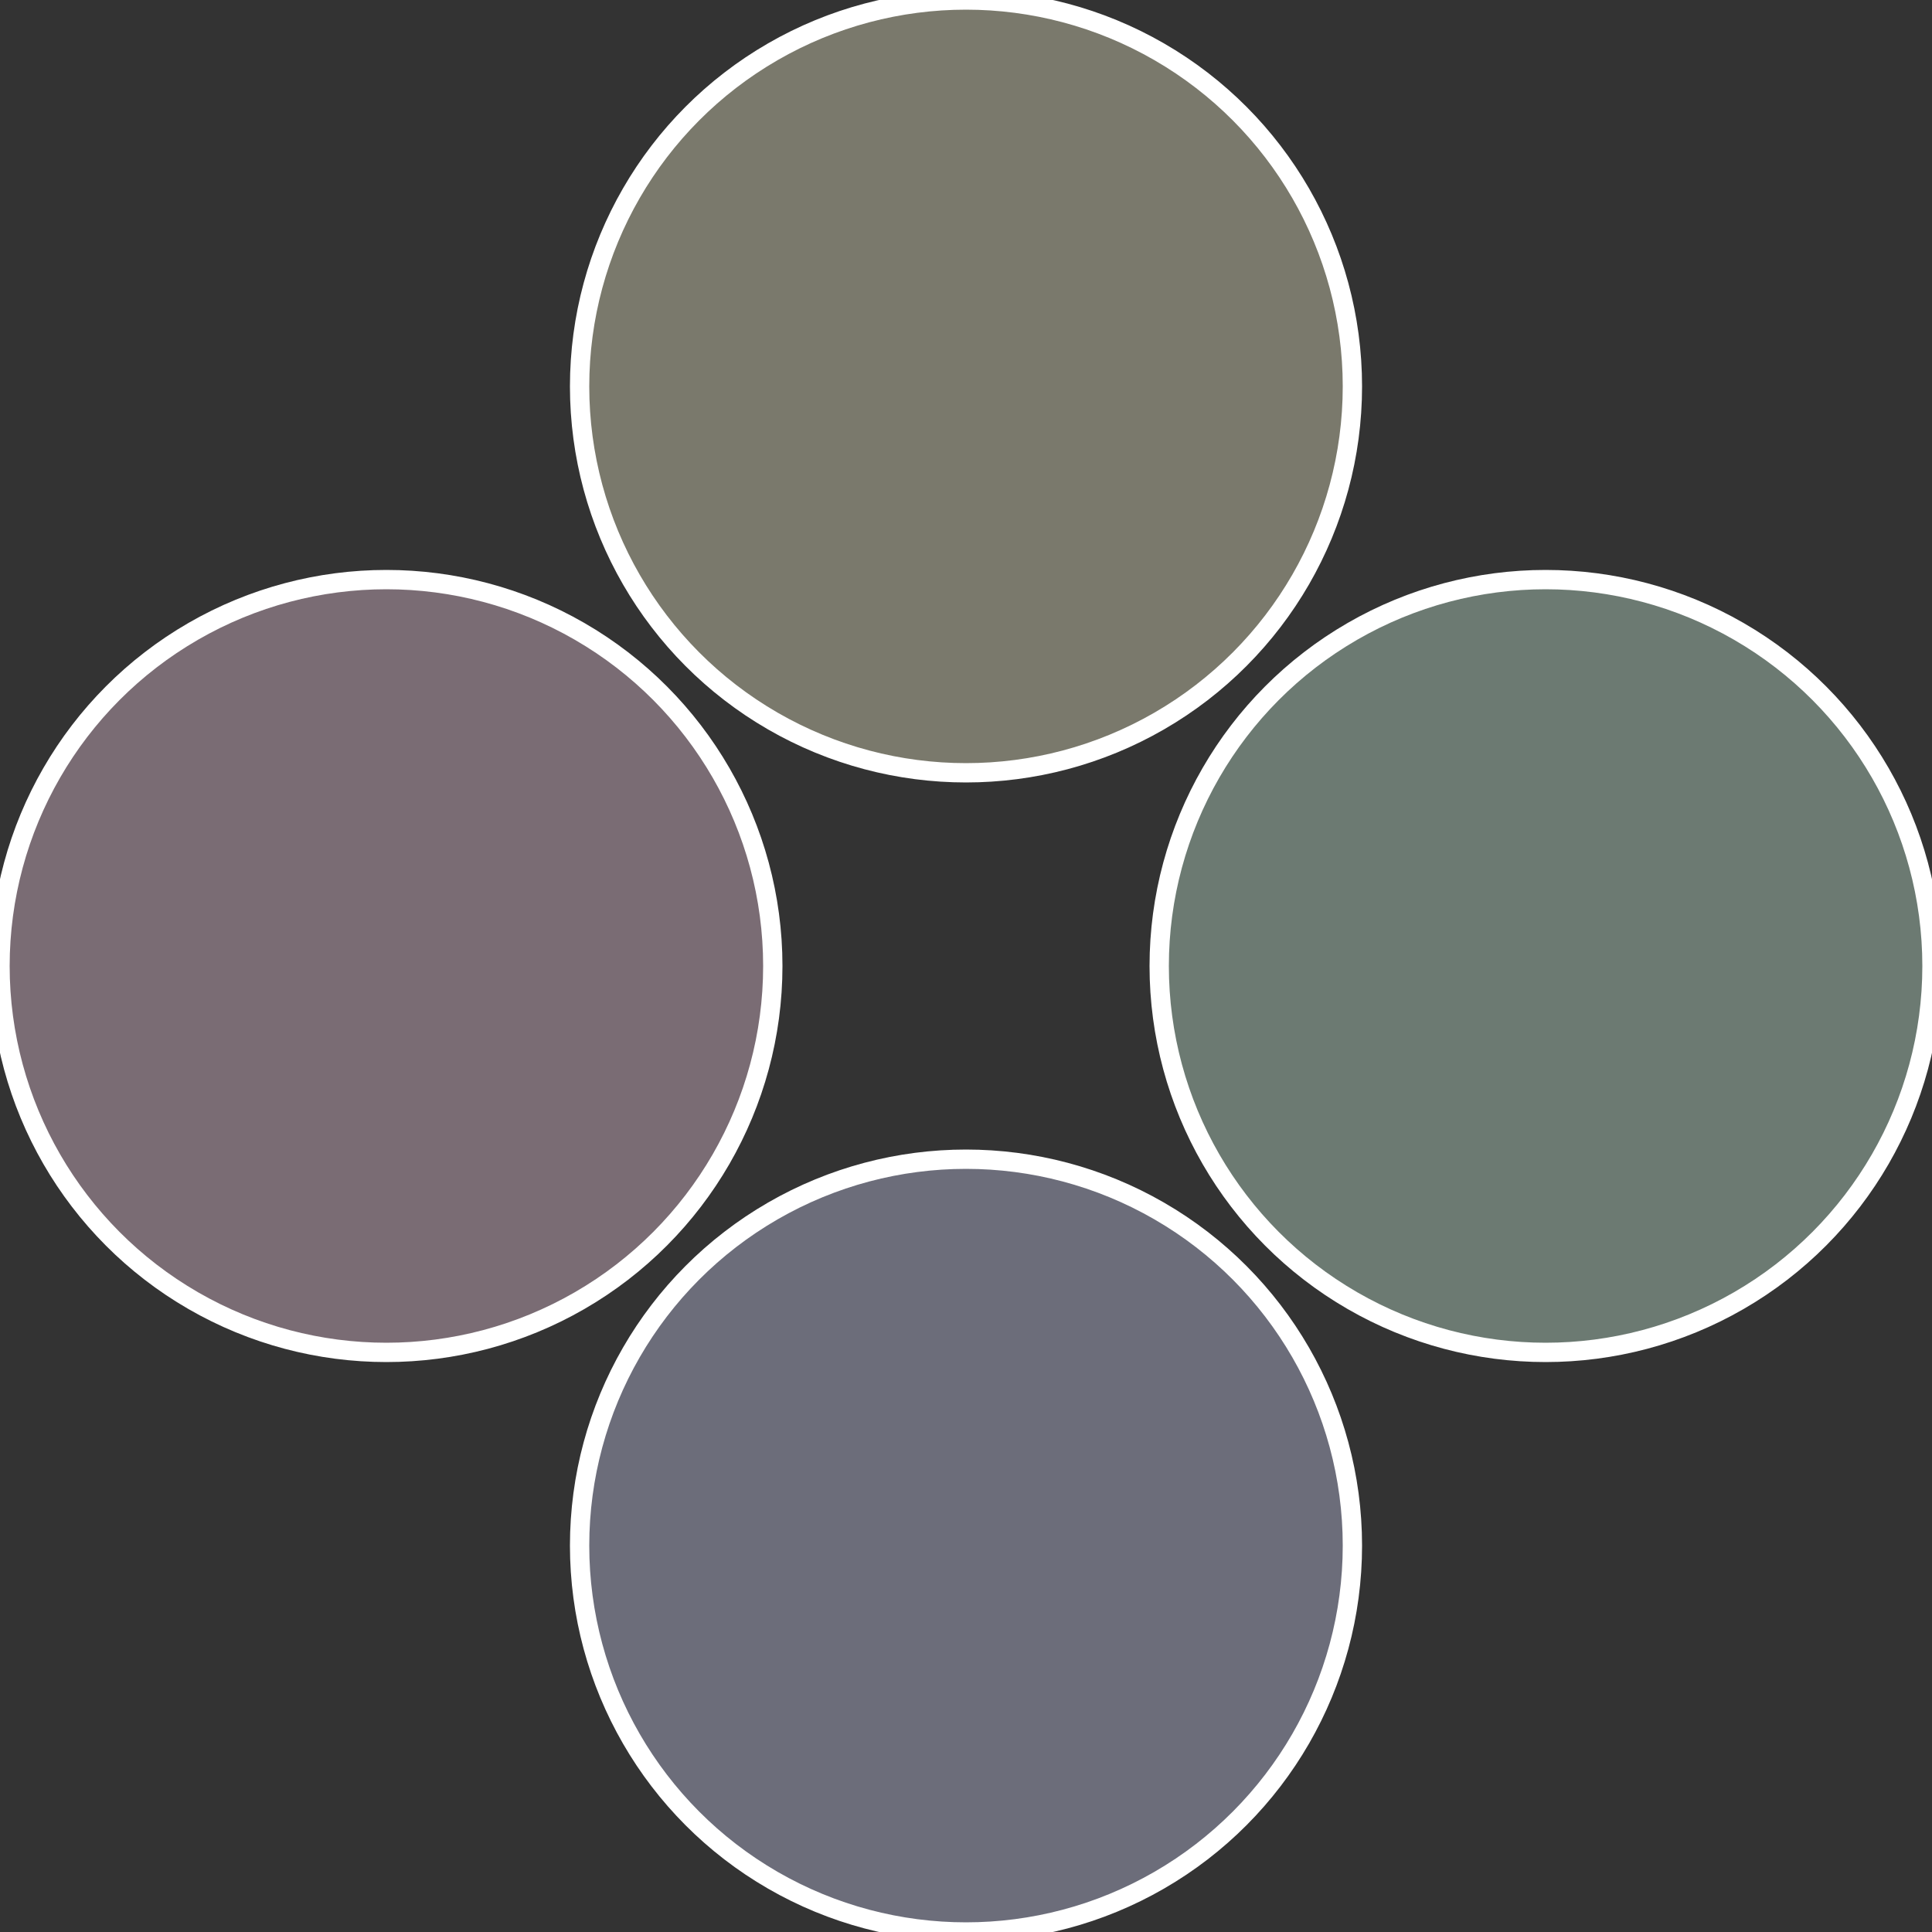
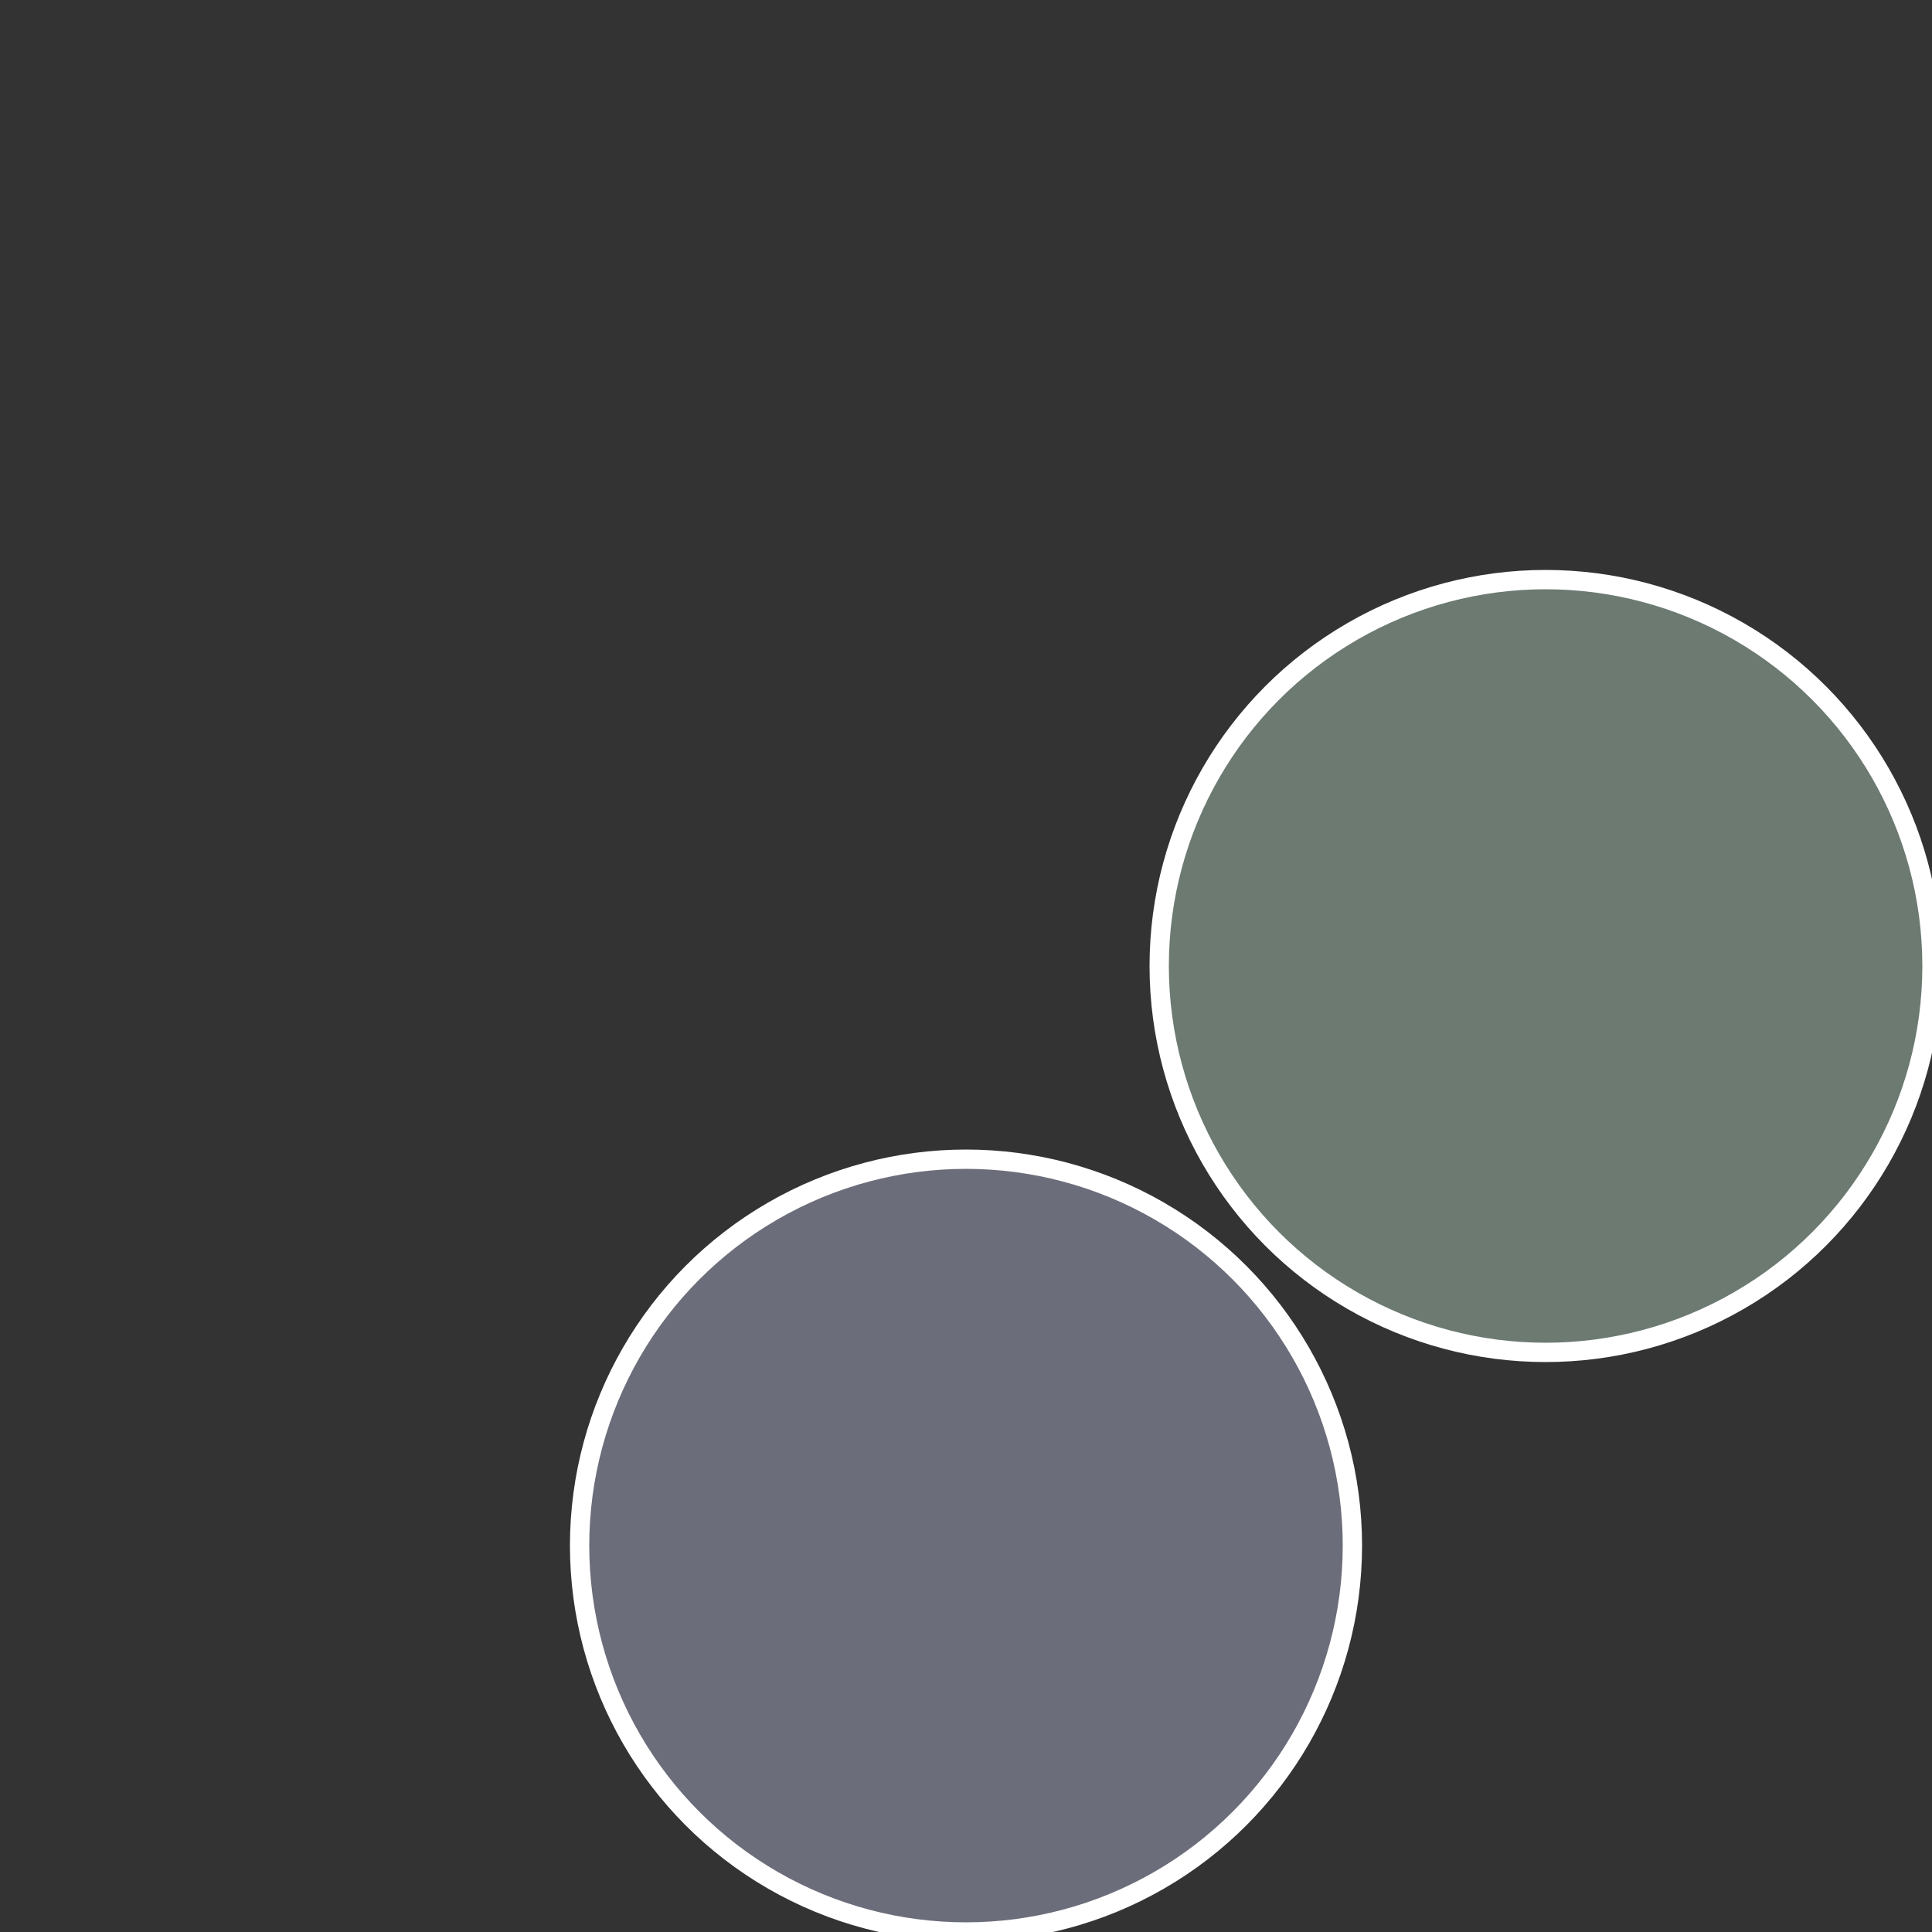
<svg xmlns="http://www.w3.org/2000/svg" width="500" height="500" viewBox="-1 -1 2 2">
  <rect x="-1" y="-1" width="2" height="2" fill="#333333" stroke="none" />
  <circle cx="0.6" cy="0" r="0.4" fill="#6c7a72" stroke="#fff" stroke-width="1%" />
  <circle cx="3.6739403974421E-17" cy="0.6" r="0.4" fill="#6c6d7a" stroke="#fff" stroke-width="1%" />
-   <circle cx="-0.6" cy="7.3478807948841E-17" r="0.4" fill="#7a6c74" stroke="#fff" stroke-width="1%" />
-   <circle cx="-1.1021821192326E-16" cy="-0.6" r="0.4" fill="#7a796c" stroke="#fff" stroke-width="1%" />
</svg>